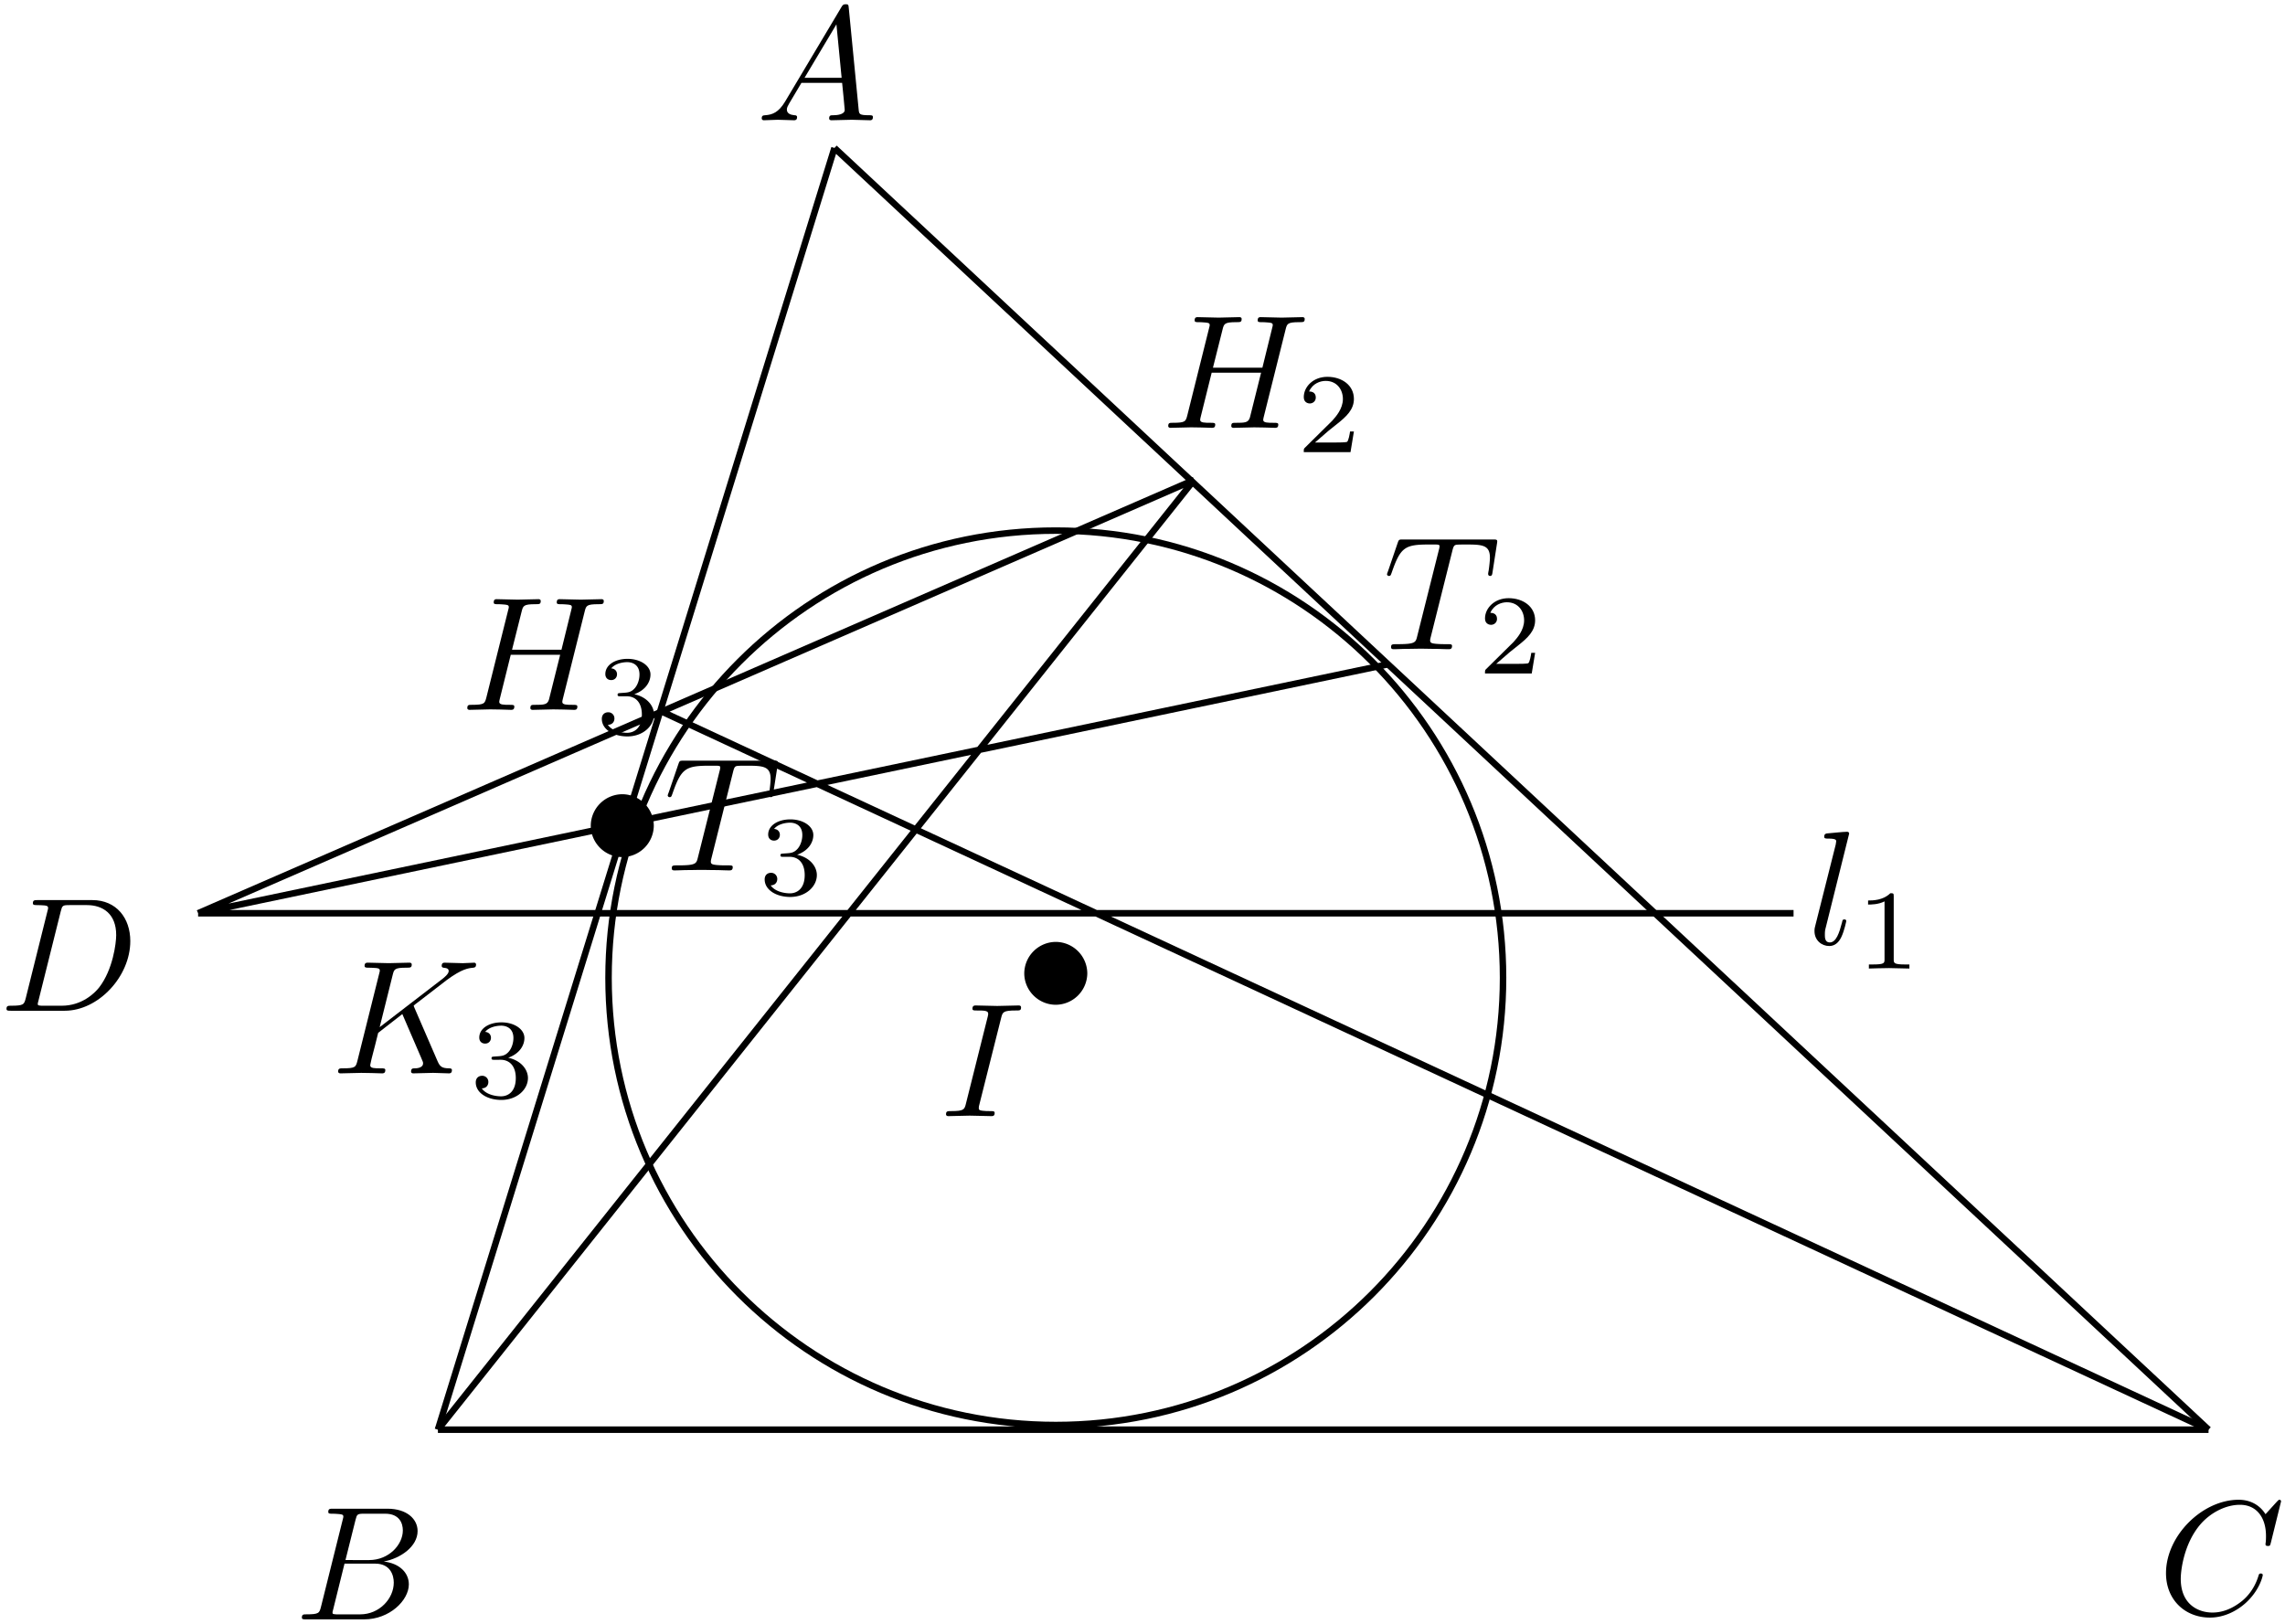
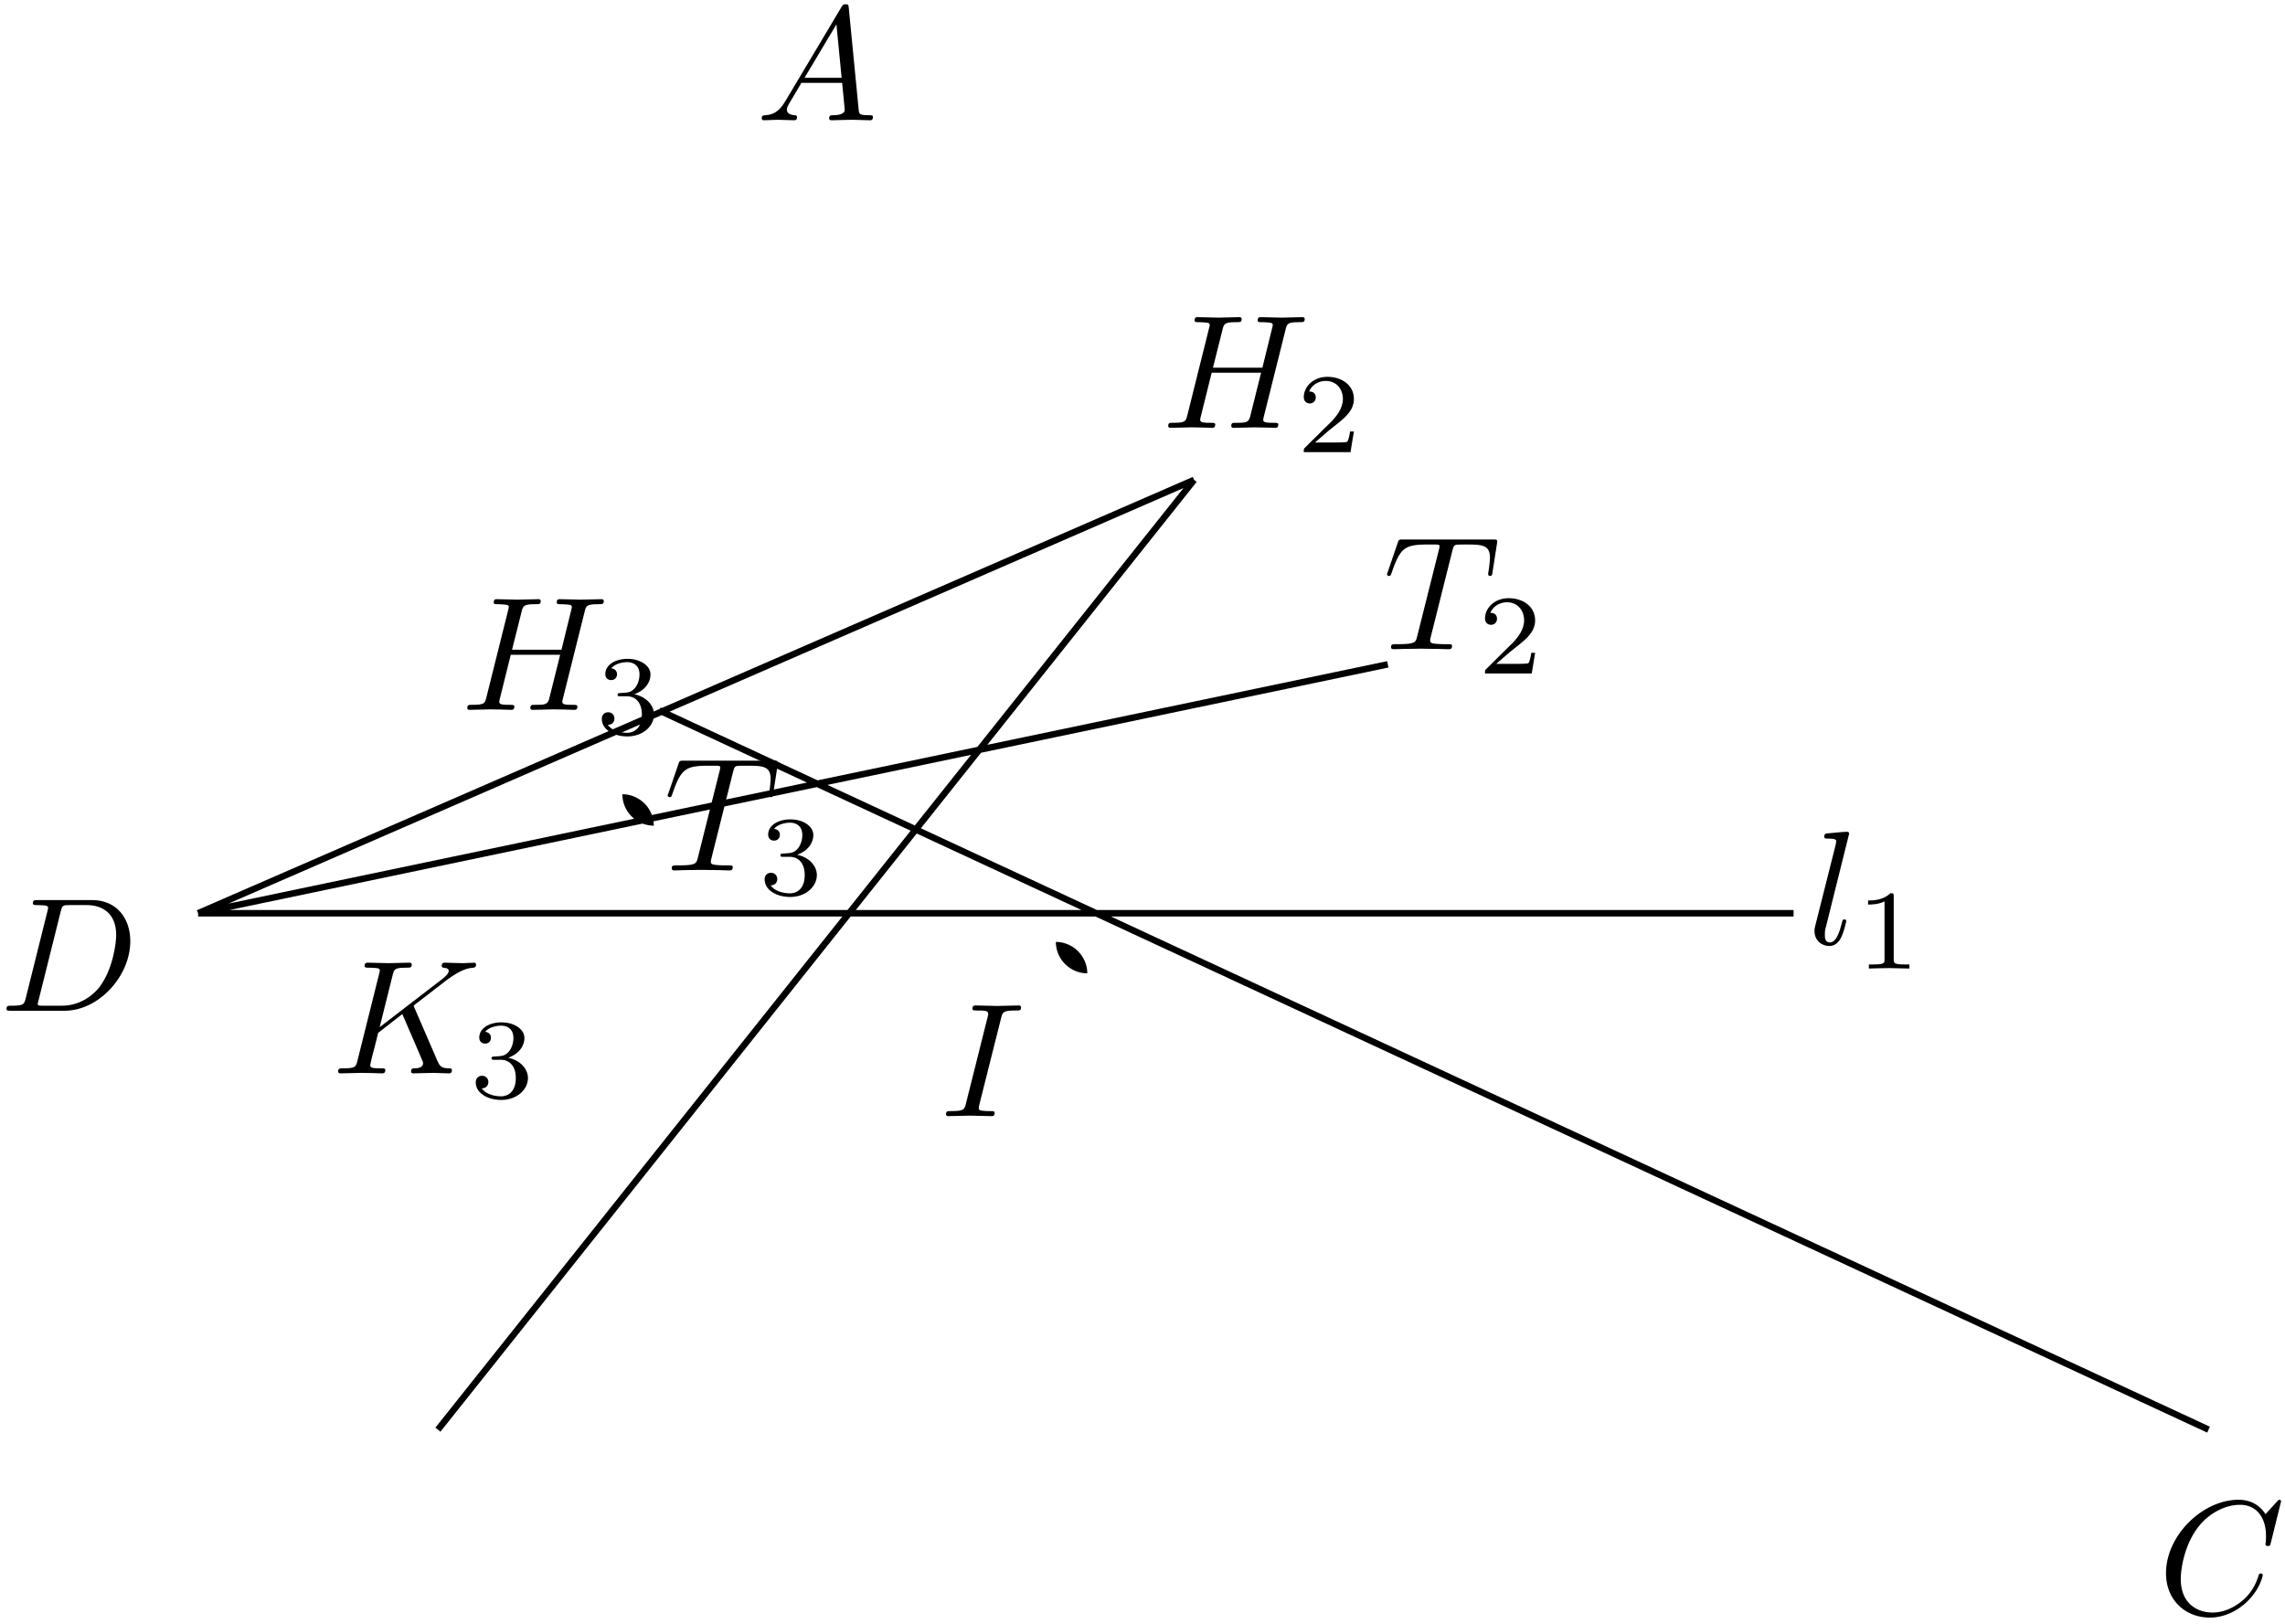
<svg xmlns="http://www.w3.org/2000/svg" xmlns:xlink="http://www.w3.org/1999/xlink" width="235" height="167" viewBox="1872.024 1482.631 140.473 99.826">
  <defs>
    <path id="g2-49" d="M2.336-4.435c0-.189-.014-.196-.209-.196-.446.44-1.08.447-1.367.447v.25c.168 0 .628 0 1.011-.195v3.557c0 .23 0 .32-.697.32H.809V0c.125-.007.983-.028 1.241-.028.217 0 1.095.021 1.249.028v-.251h-.265c-.698 0-.698-.09-.698-.32z" />
    <path id="g2-50" d="M3.522-1.27h-.237c-.021.154-.091.566-.182.635-.055.042-.592.042-.69.042H1.13c.732-.648.976-.844 1.395-1.171.516-.412.997-.844.997-1.507 0-.844-.74-1.36-1.632-1.36-.865 0-1.45.607-1.45 1.249 0 .355.3.39.369.39.167 0 .37-.118.37-.37 0-.125-.05-.369-.412-.369.216-.495.69-.649 1.018-.649.698 0 1.06.544 1.06 1.11 0 .606-.432 1.087-.655 1.338L.51-.272C.44-.209.44-.195.44 0h2.873z" />
    <path id="g2-51" d="M1.904-2.33c.544 0 .934.377.934 1.124 0 .864-.502 1.122-.906 1.122-.28 0-.893-.076-1.186-.488.328-.014.405-.244.405-.39a.374.374 0 0 0-.384-.384c-.195 0-.39.119-.39.405 0 .655.725 1.08 1.569 1.08.97 0 1.639-.648 1.639-1.345 0-.544-.447-1.088-1.214-1.249.732-.265.997-.788.997-1.213 0-.551-.634-.963-1.408-.963s-1.367.377-1.367.935c0 .237.153.37.362.37.217 0 .356-.16.356-.356 0-.202-.14-.349-.356-.363.245-.307.726-.383.984-.383.314 0 .753.153.753.76 0 .293-.098.613-.279.83-.23.265-.425.279-.774.3-.174.013-.188.013-.223.02-.014 0-.07.014-.07.091 0 .098.063.098.181.098z" />
-     <path id="g0-15" d="M4.423-2.49a1.95 1.95 0 0 0-1.932-1.933A1.95 1.95 0 0 0 .548-2.491c0 1.056.867 1.933 1.943 1.933A1.95 1.95 0 0 0 4.423-2.49" />
+     <path id="g0-15" d="M4.423-2.49a1.95 1.95 0 0 0-1.932-1.933c0 1.056.867 1.933 1.943 1.933A1.95 1.95 0 0 0 4.423-2.49" />
    <path id="g1-65" d="M1.783-1.146c-.398.668-.787.807-1.225.837-.12.01-.21.01-.21.2 0 .06.05.109.13.109.27 0 .578-.03.857-.03.329 0 .677.03.996.03.06 0 .19 0 .19-.19 0-.109-.09-.119-.16-.119-.229-.02-.468-.1-.468-.349 0-.12.06-.229.14-.368l.757-1.275h2.5c.02.209.16 1.564.16 1.663 0 .3-.518.33-.718.33-.14 0-.239 0-.239.198 0 .11.12.11.14.11.408 0 .836-.03 1.245-.03.249 0 .877.03 1.126.03.06 0 .18 0 .18-.2 0-.109-.1-.109-.23-.109-.618 0-.618-.07-.648-.358L5.7-6.894c-.02-.2-.02-.24-.19-.24-.16 0-.199.07-.259.17zM2.98-2.61l1.96-3.288.32 3.288z" />
-     <path id="g1-66" d="M1.594-.777c-.1.388-.12.468-.907.468-.169 0-.269 0-.269.2 0 .109.09.109.27.109h3.556c1.574 0 2.75-1.176 2.75-2.152 0-.717-.578-1.295-1.544-1.405 1.036-.189 2.082-.926 2.082-1.873 0-.737-.658-1.374-1.853-1.374H2.33c-.189 0-.289 0-.289.199 0 .11.09.11.28.11.02 0 .209 0 .378.02.18.02.269.03.269.159 0 .04-.01.07-.04.189zm1.504-2.87.618-2.47c.09-.349.11-.379.538-.379h1.285c.877 0 1.086.588 1.086 1.027 0 .876-.857 1.823-2.072 1.823zM2.65-.308c-.14 0-.16 0-.22-.01-.099-.01-.129-.02-.129-.1 0-.03 0-.05.05-.229l.688-2.78h1.883c.956 0 1.145.738 1.145 1.166 0 .987-.886 1.953-2.062 1.953z" />
    <path id="g1-67" d="M7.572-6.924a.1.1 0 0 0-.11-.1c-.03 0-.04.01-.15.12l-.697.767c-.09-.14-.548-.887-1.654-.887C2.74-7.024.498-4.822.498-2.51c0 1.644 1.176 2.73 2.7 2.73.867 0 1.624-.398 2.152-.857.926-.817 1.096-1.723 1.096-1.753 0-.1-.1-.1-.12-.1-.06 0-.11.02-.13.1-.089.289-.318.996-1.005 1.574-.688.558-1.316.727-1.834.727-.896 0-1.952-.518-1.952-2.072 0-.568.209-2.182 1.205-3.347.608-.708 1.544-1.206 2.431-1.206 1.016 0 1.604.767 1.604 1.923 0 .398-.03.408-.03.508s.11.1.15.1c.13 0 .13-.02.179-.2z" />
    <path id="g1-68" d="M1.584-.777c-.1.388-.12.468-.907.468-.169 0-.278 0-.278.19C.399 0 .489 0 .677 0h3.298C6.047 0 8.01-2.102 8.01-4.284c0-1.405-.847-2.52-2.341-2.52H2.32c-.189 0-.299 0-.299.189 0 .12.09.12.29.12.129 0 .308.01.428.02.16.02.219.05.219.159 0 .04-.01.07-.04.189zm2.152-5.34c.09-.349.11-.379.538-.379H5.34c.976 0 1.803.528 1.803 1.843 0 .489-.199 2.122-1.046 3.218-.289.369-1.076 1.126-2.301 1.126H2.67c-.14 0-.16 0-.22-.01-.099-.01-.129-.02-.129-.1 0-.03 0-.05.05-.229z" />
    <path id="g1-72" d="M7.601-6.037c.09-.359.11-.459.837-.459.26 0 .34 0 .34-.199 0-.11-.11-.11-.14-.11-.28 0-.997.03-1.276.03-.289 0-.996-.03-1.285-.03-.08 0-.19 0-.19.2 0 .11.09.11.28.11.02 0 .21 0 .378.02.18.02.27.03.27.159 0 .04-.01.06-.04.189l-.598 2.43H3.138l.588-2.34c.09-.359.12-.459.837-.459.259 0 .339 0 .339-.199 0-.11-.11-.11-.14-.11-.279 0-.996.03-1.275.03-.289 0-.996-.03-1.285-.03-.08 0-.19 0-.19.2 0 .11.09.11.28.11.02 0 .209 0 .378.02.18.02.269.03.269.159 0 .04-.01.07-.04.189L1.564-.777c-.1.388-.12.468-.906.468-.18 0-.27 0-.27.2 0 .109.12.109.14.109.279 0 .986-.03 1.265-.03.21 0 .429.01.638.01.22 0 .438.02.647.02.08 0 .2 0 .2-.2 0-.109-.09-.109-.28-.109-.368 0-.647 0-.647-.18 0-.059.02-.109.03-.169l.678-2.73h3.038C5.68-1.733 5.45-.786 5.41-.637c-.1.32-.29.33-.907.33-.15 0-.239 0-.239.198 0 .11.12.11.14.11.278 0 .986-.03 1.265-.03.209 0 .428.01.637.01.22 0 .439.02.648.02.08 0 .2 0 .2-.2 0-.109-.09-.109-.28-.109-.368 0-.647 0-.647-.18 0-.059.02-.109.03-.169z" />
    <path id="g1-73" d="M3.726-6.037c.09-.359.12-.459.907-.459.239 0 .318 0 .318-.189 0-.12-.11-.12-.149-.12-.289 0-1.026.03-1.315.03-.299 0-1.026-.03-1.325-.03-.07 0-.2 0-.2.2 0 .11.09.11.28.11.418 0 .687 0 .687.189 0 .05 0 .07-.02.16L1.564-.778c-.09.369-.12.468-.906.468-.23 0-.32 0-.32.2 0 .109.12.109.15.109.29 0 1.016-.03 1.305-.03.3 0 1.036.03 1.335.03.08 0 .2 0 .2-.19 0-.119-.08-.119-.3-.119-.179 0-.228 0-.428-.02-.209-.02-.249-.06-.249-.17 0-.079.02-.159.04-.228z" />
    <path id="g1-75" d="M5.071-4.025c-.01-.03-.05-.11-.05-.14 0-.01.18-.149.29-.229l1.743-1.344c.936-.688 1.325-.728 1.623-.758.08-.01.18-.02.18-.199 0-.04-.03-.11-.11-.11-.219 0-.468.03-.707.03-.359 0-.747-.03-1.106-.03-.07 0-.19 0-.19.2 0 .07.05.1.12.11.22.02.31.07.31.209 0 .179-.3.408-.36.458L2.93-2.84l.797-3.198c.09-.359.11-.459.837-.459.249 0 .339 0 .339-.199 0-.09-.08-.11-.14-.11-.279 0-.996.03-1.275.03-.289 0-.996-.03-1.285-.03-.07 0-.2 0-.2.19 0 .12.09.12.29.12.129 0 .308.01.428.02.16.02.219.05.219.159 0 .04-.01.07-.04.189L1.564-.777c-.1.388-.12.468-.906.468-.17 0-.28 0-.28.19 0 .119.12.119.15.119.279 0 .986-.03 1.265-.03.21 0 .429.01.638.01.22 0 .438.02.647.02.07 0 .2 0 .2-.2 0-.109-.09-.109-.28-.109-.368 0-.647 0-.647-.18 0-.069.06-.288.09-.438.14-.518.269-1.046.398-1.564l1.485-1.155 1.155 2.68c.12.269.12.289.12.348 0 .3-.428.31-.518.31-.11 0-.22 0-.22.198 0 .11.12.11.14.11.399 0 .817-.03 1.216-.03.219 0 .757.03.976.03.05 0 .18 0 .18-.2 0-.109-.11-.109-.2-.109-.408-.01-.538-.1-.687-.448z" />
    <path id="g1-84" d="M4.254-6.047c.07-.28.11-.34.23-.369.089-.02.418-.02.627-.02 1.006 0 1.454.04 1.454.817 0 .15-.04.538-.08.797-.01.04-.03.16-.03.19 0 .06.03.129.12.129.11 0 .13-.08.15-.23l.269-1.733c.01-.04.02-.14.02-.17 0-.109-.1-.109-.27-.109H1.216c-.239 0-.249.01-.318.2L.299-4.792c-.01.02-.06.16-.06.18 0 .06.05.109.12.109.1 0 .11-.05.169-.21.538-1.544.797-1.723 2.272-1.723h.388c.279 0 .279.04.279.12a1 1 0 0 1-.04.209L2.092-.787c-.09.369-.12.478-1.185.478-.36 0-.419 0-.419.19 0 .119.11.119.17.119.269 0 .547-.02.816-.02.28 0 .568-.01.847-.01s.558.01.827.01c.29 0 .588.02.867.02.1 0 .22 0 .22-.2 0-.109-.08-.109-.34-.109-.249 0-.378 0-.637-.02-.29-.03-.369-.06-.369-.219 0-.01 0-.06.04-.21z" />
    <path id="g1-108" d="M2.57-6.804c0-.01 0-.11-.13-.11-.228 0-.956.08-1.215.1-.08.01-.189.02-.189.209 0 .11.1.11.25.11.477 0 .487.089.487.169l-.03.199L.488-1.146c-.03.11-.05.18-.05.339 0 .568.439.917.907.917.329 0 .578-.2.747-.558.18-.379.299-.957.299-.977 0-.1-.09-.1-.12-.1-.1 0-.11.04-.139.18-.17.648-.359 1.235-.757 1.235-.299 0-.299-.318-.299-.458 0-.239.01-.289.06-.478z" />
  </defs>
  <g id="page1">
-     <path fill="none" stroke="#000" stroke-width=".399" d="M1898.945 1570.531h108.852m0 0-84.473-78.804m0 0-24.379 78.804m65.481-27.781c0-15.184-12.313-27.496-27.496-27.496-15.188 0-27.496 12.313-27.496 27.496 0 15.188 12.308 27.496 27.496 27.496 15.183 0 27.496-12.308 27.496-27.496z" />
    <use xlink:href="#g0-15" x="1874.004" y="1583.565" transform="translate(60.44 -38.6)" />
    <use xlink:href="#g0-15" x="1874.004" y="1583.565" transform="translate(33.79 -47.68)" />
    <path fill="none" stroke="#000" stroke-miterlimit="10" stroke-width=".399" d="m1898.945 1570.531 46.489-58.394m11.906 11.34-73.137 15.304m0 0 61.23-26.644m-61.23 26.644h98.082m-69.734-12.472 95.246 44.222" />
    <g transform="translate(38.83 -47.42)">
      <use xlink:href="#g1-84" x="1874.004" y="1583.565" />
      <use xlink:href="#g2-51" x="1879.826" y="1585.06" />
    </g>
    <g transform="translate(83.05 -61.02)">
      <use xlink:href="#g1-84" x="1874.004" y="1583.565" />
      <use xlink:href="#g2-50" x="1879.826" y="1585.06" />
    </g>
    <use xlink:href="#g1-73" x="1874.004" y="1583.565" transform="translate(55.84 -32.31)" />
    <use xlink:href="#g1-68" x="1874.004" y="1583.565" transform="translate(-1.98 -38.79)" />
    <g transform="translate(109.13 -42.88)">
      <use xlink:href="#g1-108" x="1874.004" y="1583.565" />
      <use xlink:href="#g2-49" x="1876.977" y="1585.06" />
    </g>
    <use xlink:href="#g1-65" x="1874.004" y="1583.565" transform="translate(44.5 -93.54)" />
    <use xlink:href="#g1-66" x="1874.004" y="1583.565" transform="translate(16.16 -1.37)" />
    <g transform="translate(18.43 -34.94)">
      <use xlink:href="#g1-75" x="1874.004" y="1583.565" />
      <use xlink:href="#g2-51" x="1882.465" y="1585.06" />
    </g>
    <use xlink:href="#g1-67" x="1874.004" y="1583.565" transform="translate(130.68 -1.7)" />
    <g transform="translate(26.36 -57.29)">
      <use xlink:href="#g1-72" x="1874.004" y="1583.565" />
      <use xlink:href="#g2-51" x="1882.285" y="1585.06" />
    </g>
    <g transform="translate(69.45 -74.63)">
      <use xlink:href="#g1-72" x="1874.004" y="1583.565" />
      <use xlink:href="#g2-50" x="1882.285" y="1585.06" />
    </g>
  </g>
  <script type="text/ecmascript">if(window.parent.postMessage)window.parent.postMessage("62.625|176.25|125.25|"+window.location,"*");</script>
</svg>